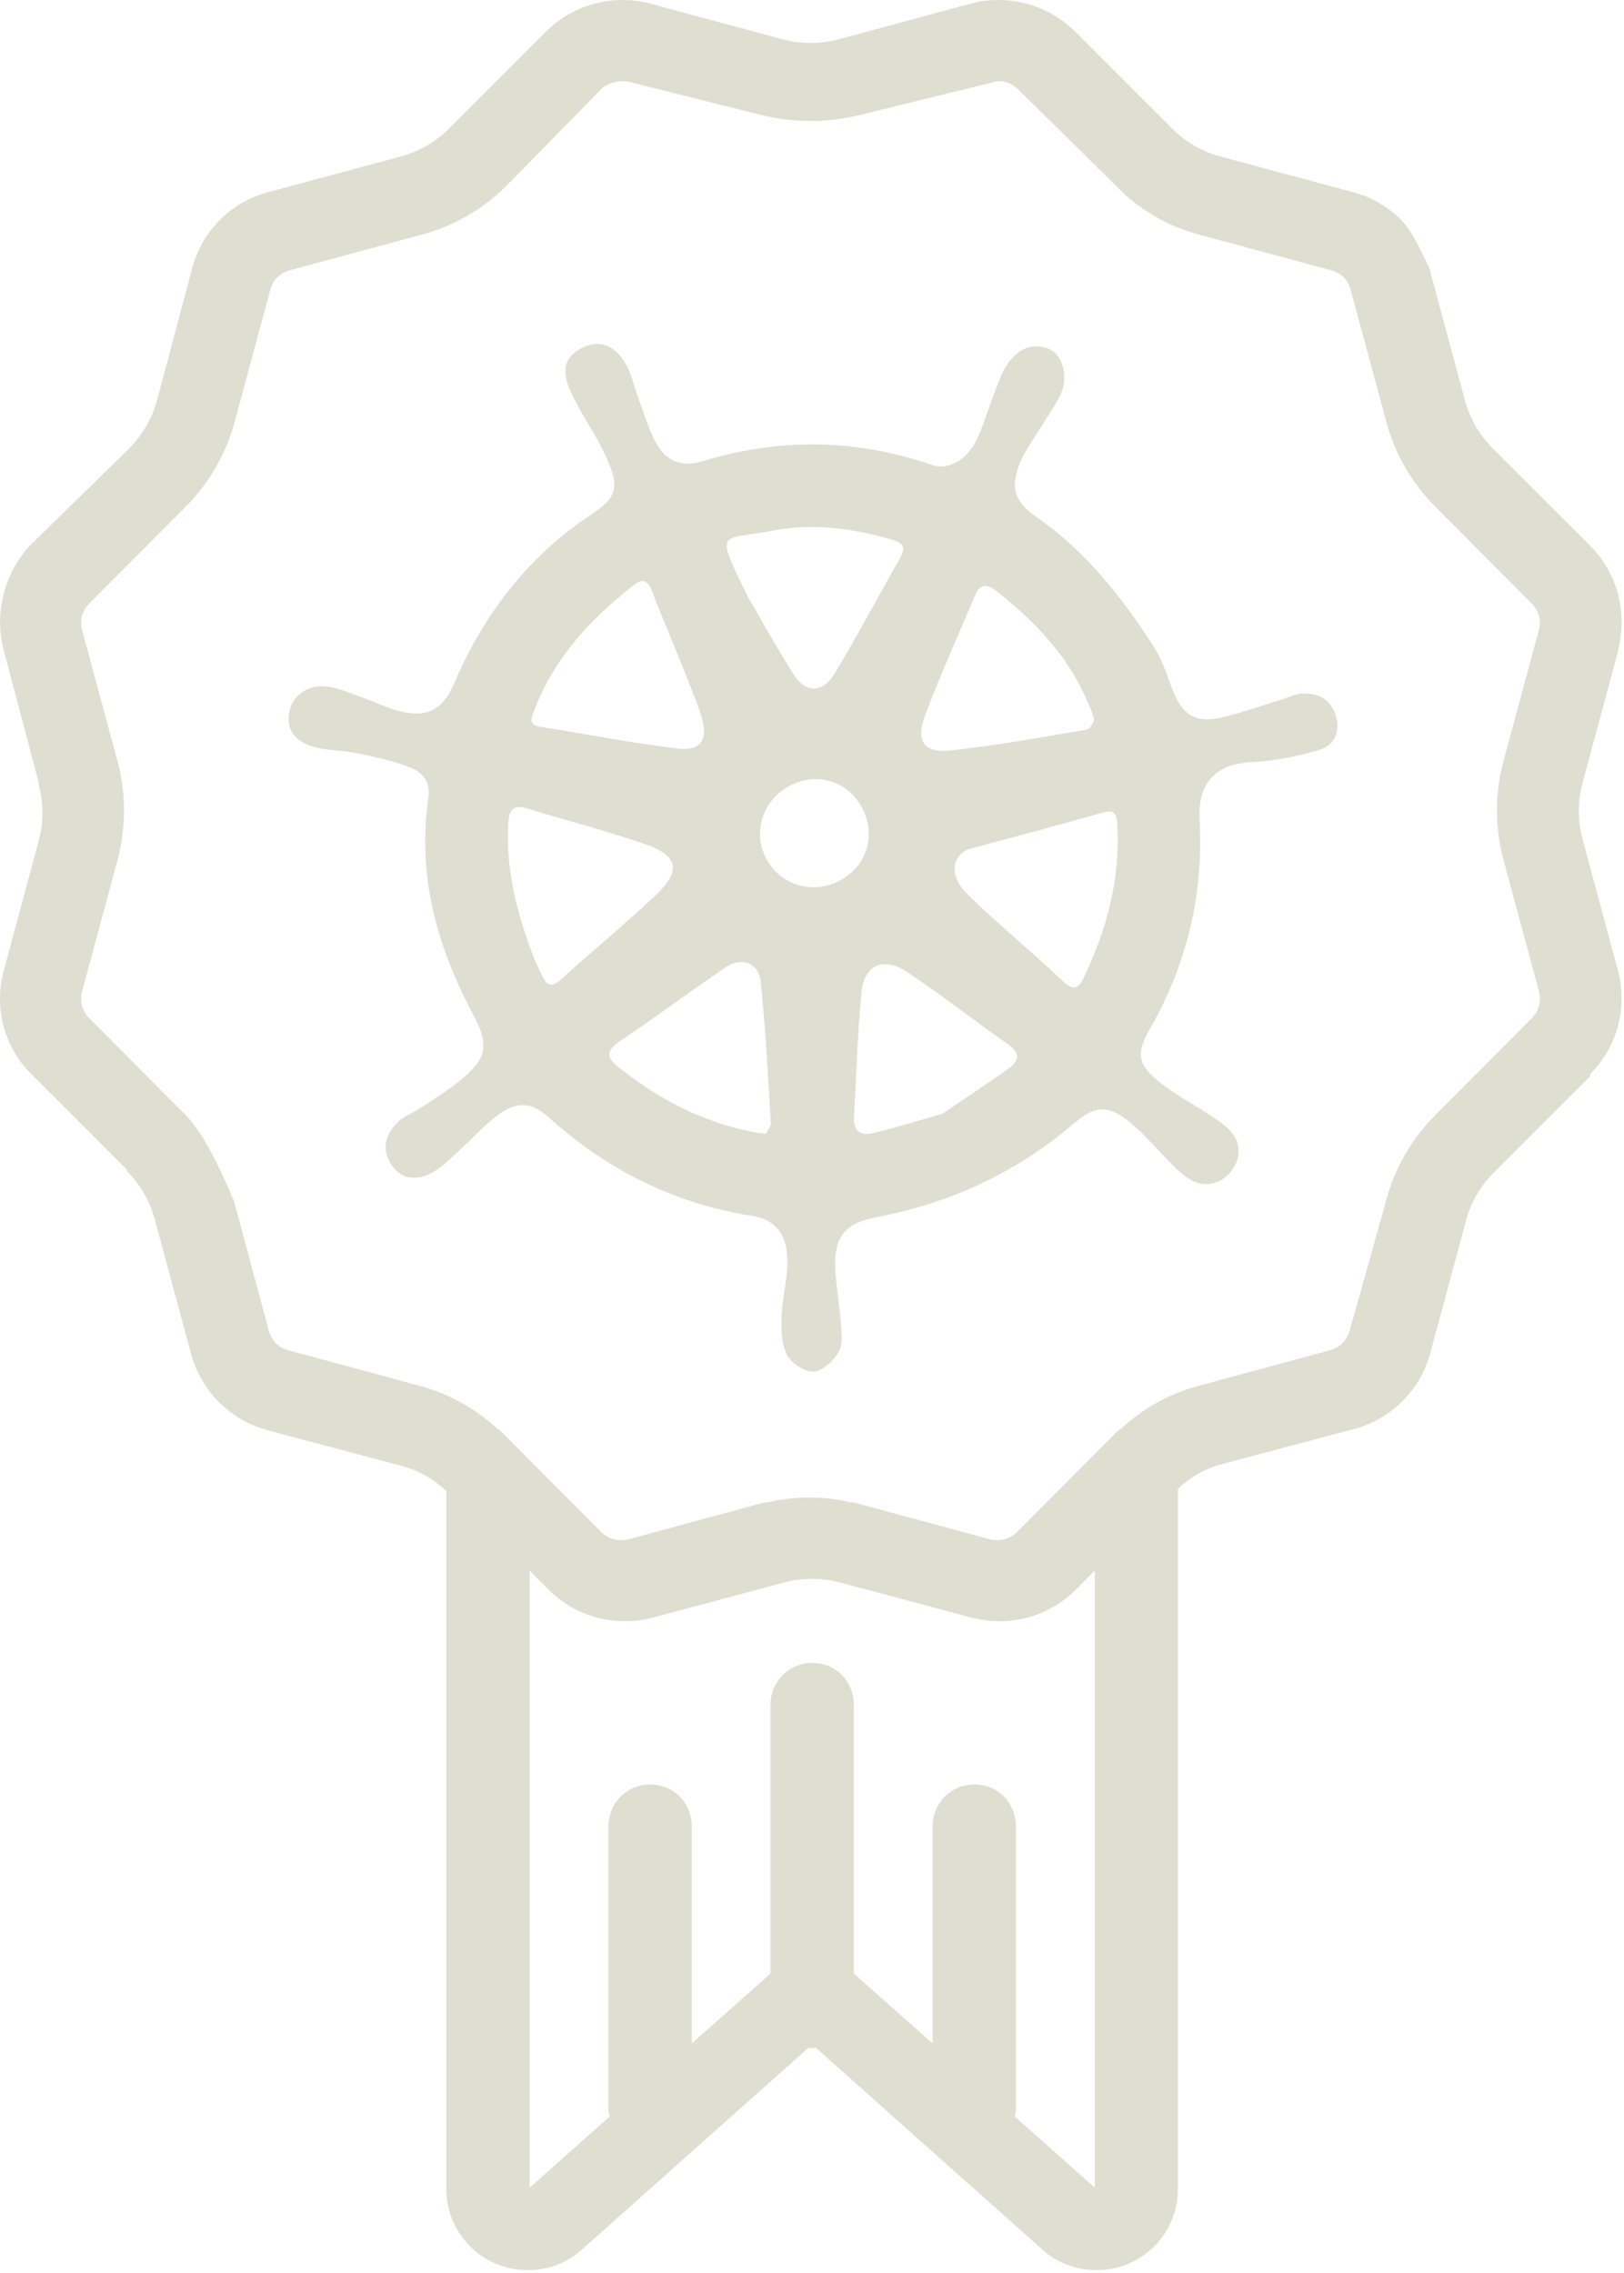
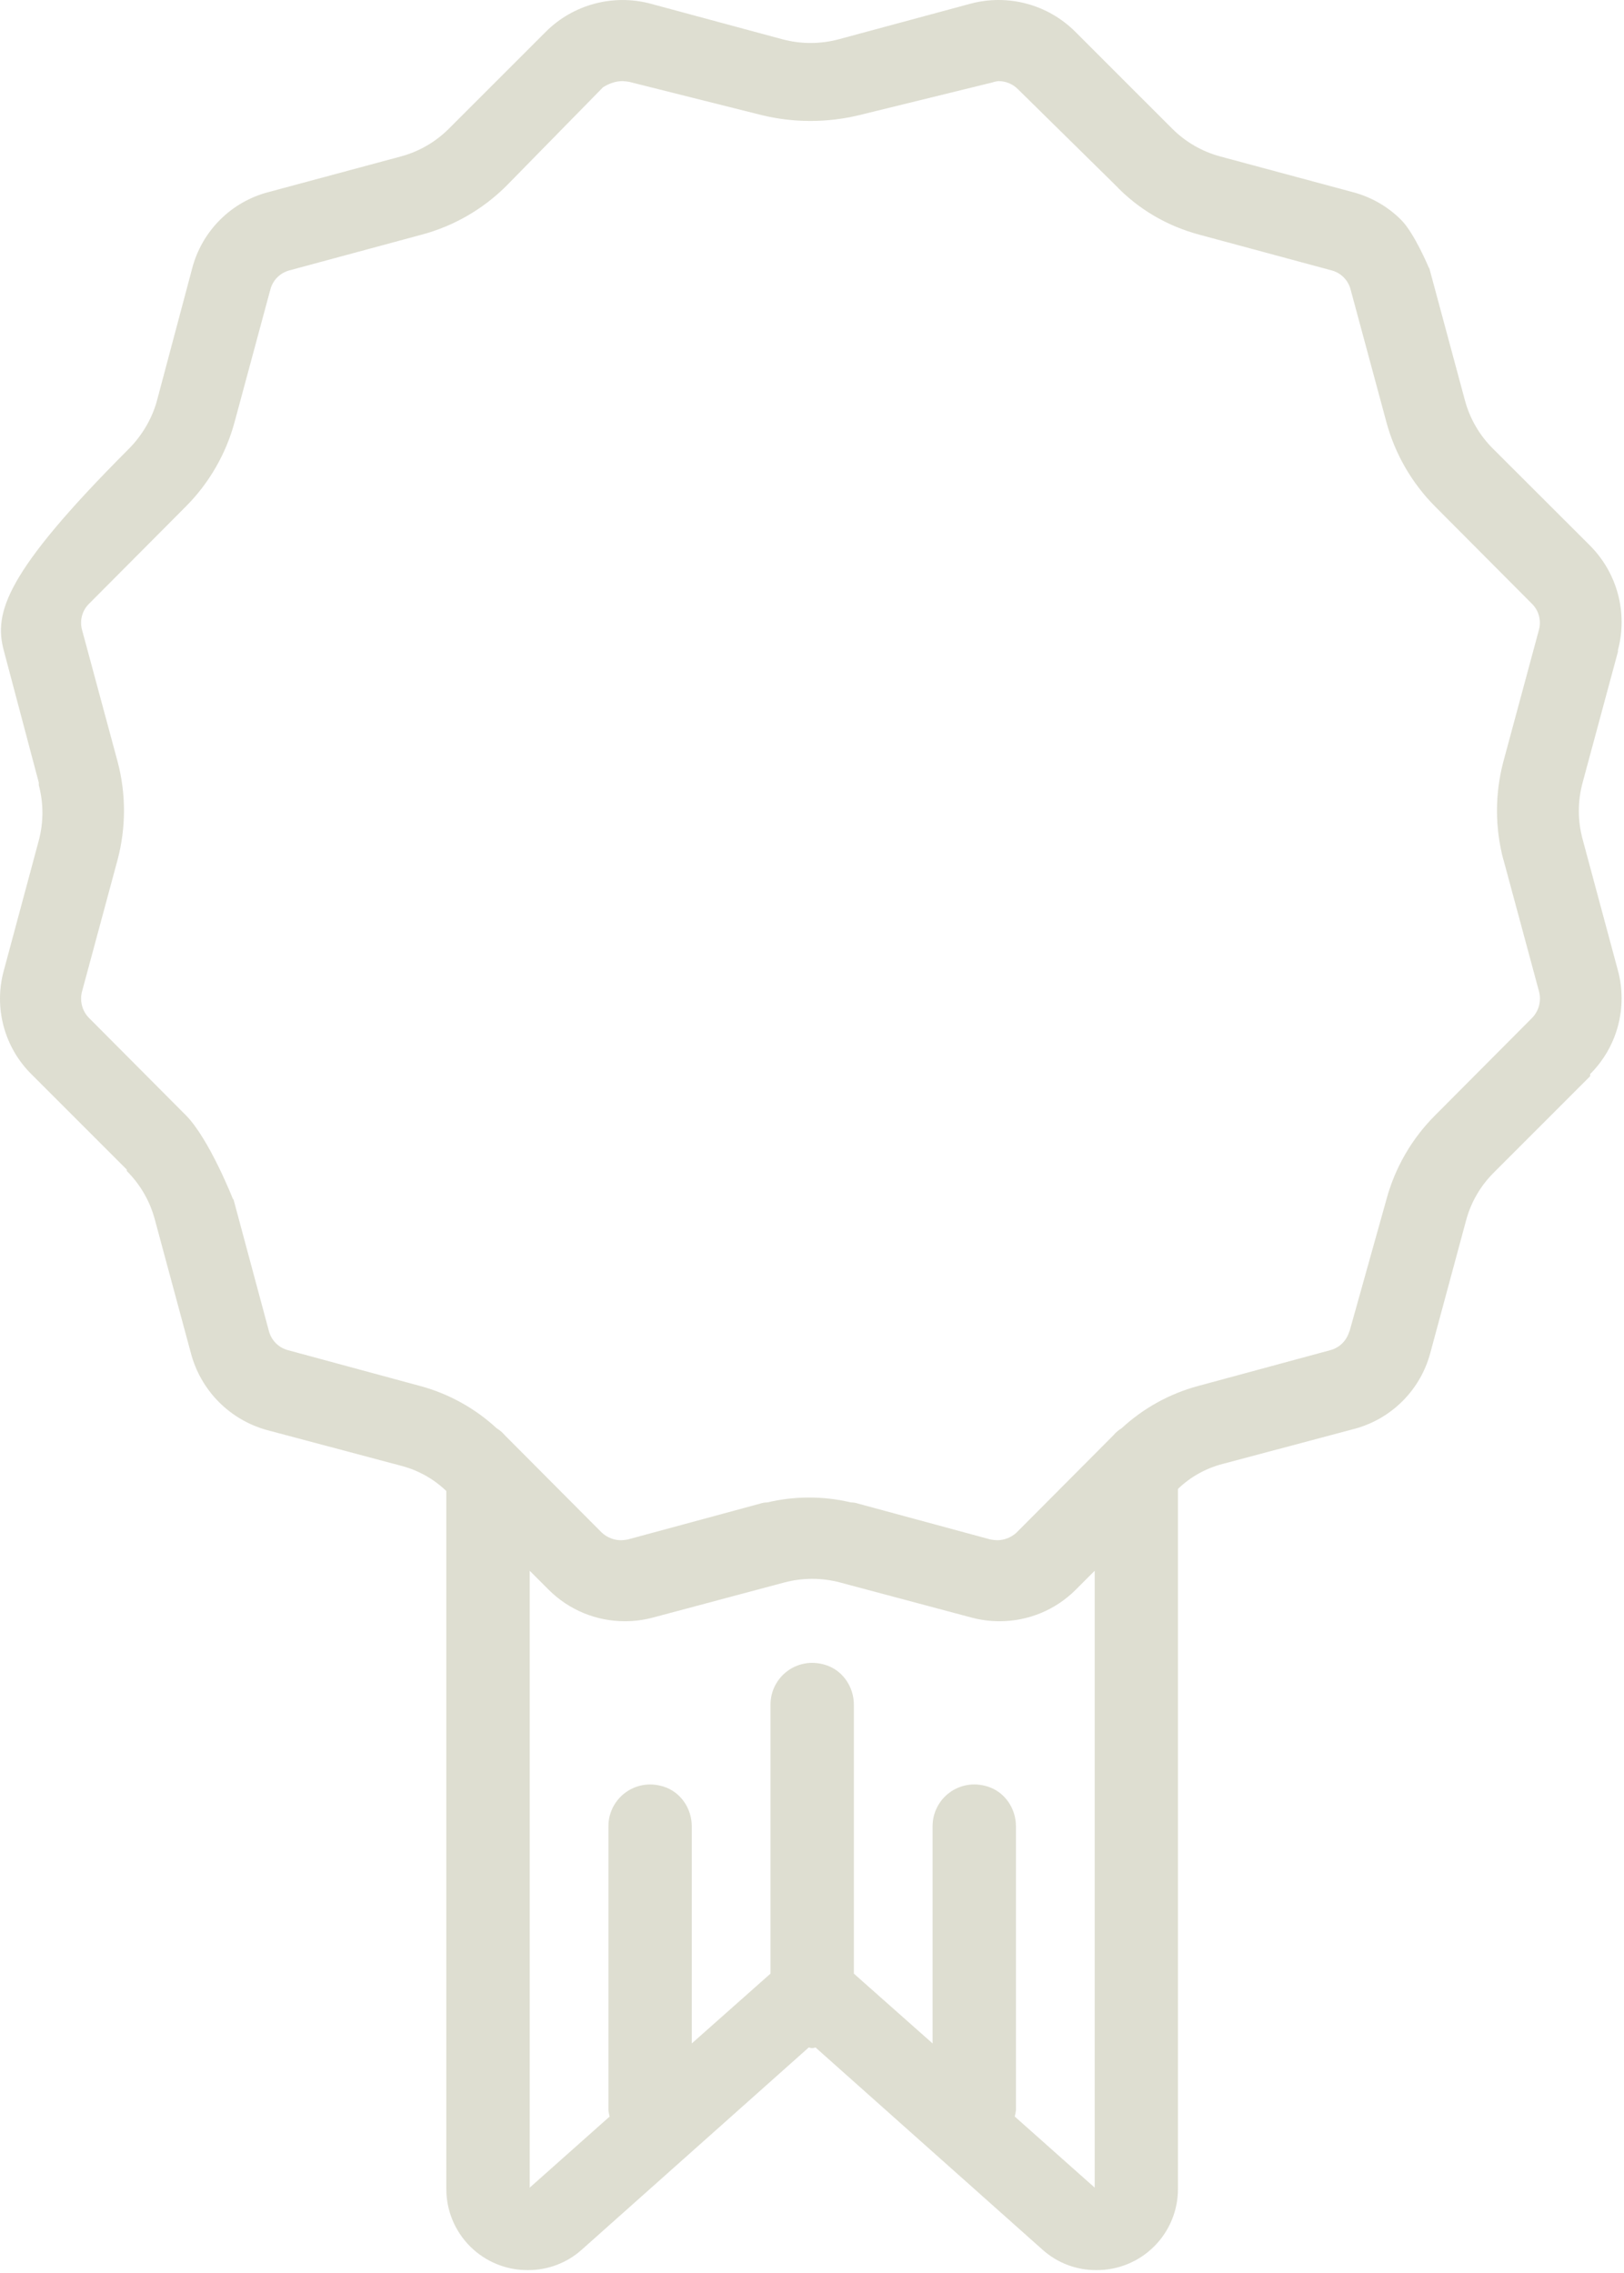
<svg xmlns="http://www.w3.org/2000/svg" width="506" height="708" viewBox="0 0 506 708" fill="none">
-   <path d="M504.112 302.311L493.062 261.251C491.553 255.571 491.553 249.601 493.062 243.931L504.112 203.001V202.491C507.222 190.861 503.902 178.451 495.392 169.921L465.163 139.741C460.983 135.591 457.973 130.411 456.443 124.721L445.312 83.441H445.212C445.212 83.441 440.733 72.661 436.562 68.491C432.392 64.311 427.183 61.331 421.473 59.841L380.193 48.731C374.503 47.201 369.322 44.191 365.172 40.021L334.992 9.851C326.462 1.361 314.052 -1.959 302.422 1.141L261.272 12.251C255.562 13.771 249.552 13.771 243.842 12.251L202.672 1.141C191.042 -1.949 178.632 1.371 170.102 9.851L139.922 40.021C135.772 44.201 130.593 47.201 124.903 48.731L83.623 59.841C77.912 61.331 72.703 64.311 68.532 68.491C64.362 72.661 61.373 77.871 59.883 83.571L48.773 125.281C47.242 130.541 44.233 135.721 40.062 139.881L9.203 170.061C1.393 178.591 -1.927 190.991 1.183 202.631L12.092 243.781V244.571C13.592 250.211 13.592 256.131 12.092 261.761L1.133 302.511C-0.378 308.131 -0.378 314.051 1.133 319.681C2.643 325.301 5.612 330.431 9.732 334.541L39.513 364.321V364.751C43.742 368.961 46.773 374.231 48.282 380.011L59.472 421.461C60.992 427.221 63.992 432.471 68.192 436.691C72.382 440.911 77.623 443.941 83.373 445.491L124.952 456.551C130.252 457.921 135.122 460.631 139.062 464.431V681.761C139.043 688.511 141.722 694.981 146.502 699.741C151.282 704.501 157.772 707.151 164.512 707.091C170.682 707.121 176.632 704.871 181.232 700.761L252.002 637.731C252.662 638.021 253.422 638.021 254.082 637.731L324.852 700.761C329.452 704.871 335.402 707.131 341.572 707.091C348.322 707.151 354.802 704.501 359.582 699.741C364.362 694.981 367.042 688.511 367.022 681.761V463.771C370.922 460.011 375.733 457.331 380.973 455.981L422.062 445.051C427.742 443.521 432.912 440.521 437.062 436.351C441.213 432.181 444.182 426.991 445.682 421.301L456.742 380.341C458.232 374.621 461.233 369.421 465.413 365.261L495.443 335.231V334.561C499.593 330.421 502.592 325.261 504.112 319.591C505.632 313.921 505.632 307.961 504.112 302.291V302.311ZM316.163 659.251C316.343 658.631 316.462 658.001 316.542 657.361V568.851C316.542 563.261 313.053 558.131 307.723 556.471C298.783 553.681 290.572 560.291 290.572 568.811V636.491L270.092 618.341L266.042 614.741V530.981C266.042 525.391 262.553 520.261 257.223 518.601C248.283 515.811 240.072 522.421 240.072 530.941V614.741L236.022 618.331L215.542 636.491V568.861C215.542 563.271 212.052 558.141 206.722 556.481C197.782 553.691 189.572 560.301 189.572 568.821V657.371C189.652 658.011 189.772 658.641 189.952 659.261L165.042 681.411V489.261L170.952 495.171C177.252 501.471 185.802 505.001 194.712 504.981C197.642 504.981 200.562 504.601 203.392 503.851L244.382 492.911C250.072 491.401 256.052 491.401 261.742 492.911L302.732 503.851C305.562 504.601 308.483 504.981 311.413 504.981C320.323 505.001 328.872 501.481 335.172 495.171L341.082 489.261V681.411L316.172 659.261L316.163 659.251ZM468.443 267.781L479.552 308.931C480.292 311.881 479.433 314.991 477.283 317.141L447.232 347.321C439.902 354.611 434.632 363.721 431.952 373.701L420.432 414.851V414.591C419.672 417.501 417.402 419.791 414.492 420.551L373.332 431.701C364.432 434.091 356.242 438.621 349.462 444.881C348.512 445.451 347.652 446.181 346.932 447.041L316.753 477.341C315.103 478.881 312.943 479.741 310.693 479.751C309.973 479.721 309.252 479.641 308.542 479.501L267.383 468.351C266.653 468.101 265.882 467.971 265.112 467.971C256.562 465.941 247.652 465.941 239.102 467.971C238.332 467.971 237.562 468.101 236.832 468.351L195.672 479.501C194.972 479.641 194.242 479.731 193.522 479.751C191.272 479.751 189.112 478.881 187.462 477.341L157.282 447.041C156.562 446.191 155.712 445.461 154.752 444.881C147.972 438.621 139.782 434.091 130.882 431.701L89.722 420.551C86.812 419.791 84.552 417.511 83.782 414.591L72.672 373.271V373.701C72.672 373.701 65.172 354.611 57.852 347.321L27.802 317.141C25.652 315.001 24.782 311.881 25.532 308.931L36.642 267.781C39.292 257.761 39.292 247.241 36.642 237.231L25.532 196.081C24.773 193.171 25.642 190.081 27.802 188.001L57.852 157.821C65.183 150.481 70.453 141.331 73.132 131.311L84.243 90.161C85.002 87.261 87.272 84.991 90.172 84.221L131.322 73.111C141.292 70.461 150.392 65.231 157.712 57.961L187.892 27.181C189.492 26.161 191.672 25.261 193.952 25.261C194.672 25.291 195.392 25.381 196.102 25.511L237.252 35.841C247.252 38.291 257.792 38.291 267.802 35.841L308.952 25.741C308.952 25.741 310.382 25.291 311.102 25.261C313.382 25.261 315.563 26.171 317.163 27.781L347.342 57.481C354.662 65.231 363.762 70.451 373.732 73.111L414.883 84.221C417.793 84.981 420.053 87.251 420.812 90.161L431.922 131.311C434.602 141.341 439.872 150.481 447.202 157.821L477.253 188.001C479.413 190.091 480.282 193.171 479.522 196.081L468.413 237.231C465.763 247.241 465.763 257.771 468.413 267.781H468.443Z" fill="#DEDED1" />
-   <path d="M186.272 137.161C183.392 132.051 180.112 127.121 177.732 121.791C174.662 114.931 176.162 110.811 181.732 108.191C186.882 105.771 191.692 107.461 195.112 113.591C196.842 116.681 197.532 120.341 198.782 123.711C200.502 128.361 201.922 133.171 204.172 137.561C207.152 143.371 212.112 145.731 218.672 143.731C242.692 136.391 266.552 136.601 290.372 144.821C295.442 146.571 301.132 143.341 304.152 137.251C306.342 132.821 307.662 127.971 309.492 123.351C310.812 120.001 311.862 116.411 313.852 113.491C316.812 109.151 321.162 106.491 326.602 108.601C331.122 110.351 333.002 117.231 330.492 122.711C328.812 126.371 326.352 129.681 324.252 133.151C322.152 136.611 319.642 139.911 318.052 143.591C314.672 151.411 315.772 156.081 322.792 160.941C338.312 171.671 349.632 186.101 359.622 201.701C362.012 205.431 363.482 209.811 365.022 214.031C368.372 223.201 372.662 225.651 382.312 223.101C387.982 221.601 393.552 219.691 399.162 217.961C401.312 217.301 403.422 216.191 405.602 216.051C410.552 215.741 414.452 217.691 416.122 222.701C417.862 227.901 415.792 232.171 410.972 233.591C404.162 235.591 397.012 237.071 389.952 237.401C378.922 237.921 373.122 243.851 373.762 255.231C375.062 278.161 369.972 300.031 358.422 320.211C353.822 328.241 354.352 331.591 361.492 337.221C366.412 341.101 372.042 344.081 377.312 347.551C382.332 350.851 387.512 354.461 385.412 361.501C384.642 364.081 382.062 366.991 379.582 368.011C373.002 370.731 368.662 366.171 364.462 361.951C360.032 357.501 355.982 352.551 351.032 348.771C344.852 344.041 340.842 344.611 334.572 349.951C316.682 365.211 296.142 374.781 273.082 379.121C263.592 380.901 259.992 384.981 260.232 394.341C260.372 400.161 261.552 405.951 261.962 411.781C262.182 414.871 262.722 418.561 261.352 420.991C259.782 423.781 256.382 427.001 253.552 427.231C250.842 427.451 246.652 424.701 245.272 422.111C243.512 418.821 243.402 414.351 243.522 410.411C243.682 405.031 245.052 399.681 245.322 394.291C245.772 385.331 242.112 379.941 234.402 378.731C210.032 374.911 189.062 364.371 170.822 347.921C165.252 342.901 160.512 343.011 154.192 348.011C150.322 351.071 146.992 354.801 143.332 358.131C140.682 360.541 138.132 363.231 135.082 365.001C129.662 368.161 124.762 367.141 121.962 362.831C118.692 357.791 120.152 353.221 124.052 349.421C125.932 347.591 128.672 346.681 130.922 345.191C135.042 342.451 139.292 339.851 143.122 336.741C151.552 329.901 152.712 325.881 147.492 316.131C136.152 294.921 129.962 272.751 133.462 248.601C134.212 243.461 131.622 240.591 127.972 239.131C122.632 236.981 116.852 235.801 111.182 234.601C106.792 233.681 102.122 233.891 97.852 232.661C92.782 231.201 88.962 228.041 90.132 221.781C91.122 216.471 96.292 212.911 102.432 213.911C105.952 214.491 109.342 215.981 112.742 217.191C116.572 218.551 120.252 220.401 124.162 221.431C132.722 223.691 137.802 221.391 141.372 213.111C150.692 191.481 164.252 173.531 184.112 160.341C193.502 154.101 193.352 150.861 186.312 137.201L186.272 137.161ZM203.362 184.651C202.302 181.471 200.682 179.731 197.682 182.061C184.042 192.651 172.532 205.011 166.372 221.531C165.642 223.481 164.452 225.761 168.162 226.351C182.332 228.601 196.432 231.351 210.662 233.131C218.182 234.071 220.782 230.861 218.612 223.391C216.502 216.121 204.772 188.861 203.372 184.641L203.362 184.651ZM166.732 299.301C167.502 300.931 168.272 302.561 169.052 304.191C170.722 307.701 172.492 307.151 175.072 304.821C184.722 296.081 194.802 287.811 204.262 278.871C212.462 271.131 211.382 266.441 200.532 262.761C188.592 258.711 176.362 255.501 164.292 251.821C160.262 250.591 158.682 251.931 158.402 256.051C157.402 271.221 161.312 285.401 166.722 299.301H166.732ZM337.862 216.371C331.842 203.361 322.162 193.481 311.202 184.661C308.502 182.491 305.772 180.811 303.822 185.421C298.542 197.881 292.962 210.231 288.212 222.891C285.222 230.861 287.802 234.621 296.032 233.761C310.302 232.271 324.462 229.631 338.632 227.251C339.582 227.091 341.042 224.851 340.832 223.891C340.252 221.291 338.912 218.871 337.872 216.371H337.862ZM233.082 186.001C236.342 191.571 241.532 201.001 247.282 210.081C250.972 215.901 256.332 215.951 259.972 209.941C267.172 198.061 273.622 185.731 280.542 173.671C282.552 170.171 280.852 168.931 277.912 168.081C265.702 164.541 253.072 162.861 240.692 165.301C224.292 168.531 222.382 164.201 233.072 186.001H233.082ZM293.612 346.911C300.222 342.431 307.362 337.801 314.252 332.821C317.032 330.811 318.412 328.341 314.392 325.531C303.742 318.061 293.492 309.991 282.672 302.781C275.202 297.801 269.222 300.551 268.392 309.261C267.172 322.211 266.762 335.241 266.072 348.241C265.832 352.671 268.672 353.791 272.212 352.921C279.162 351.201 286.002 349.081 293.612 346.921V346.911ZM301.562 264.571C296.422 267.001 295.712 272.951 301.582 278.691C311.142 288.041 321.582 296.501 331.272 305.731C335.392 309.661 336.752 306.461 338.012 303.801C344.992 289.021 349.062 273.561 348.122 257.031C347.952 254.011 347.652 251.951 343.542 253.121C329.792 257.041 315.952 260.671 301.562 264.561V264.571ZM238.642 353.181C239.182 352.061 240.242 350.901 240.172 349.811C239.272 335.121 238.552 320.401 237.012 305.771C236.392 299.931 231.082 297.941 226.182 301.251C215.082 308.751 204.332 316.771 193.222 324.261C189.162 327.001 188.572 329.091 192.522 332.261C204.952 342.221 218.672 349.451 234.412 352.551C235.732 352.811 237.062 352.951 238.632 353.181H238.642ZM247.112 244.241C238.322 248.161 234.392 258.181 238.322 266.631C242.332 275.261 252.392 278.811 261.002 274.631C269.362 270.571 272.842 261.611 269.332 253.161C265.582 244.131 255.992 240.271 247.122 244.231L247.112 244.241Z" fill="#DEDED1" />
+   <path d="M504.112 302.311L493.062 261.251C491.553 255.571 491.553 249.601 493.062 243.931L504.112 203.001V202.491C507.222 190.861 503.902 178.451 495.392 169.921L465.163 139.741C460.983 135.591 457.973 130.411 456.443 124.721L445.312 83.441H445.212C445.212 83.441 440.733 72.661 436.562 68.491C432.392 64.311 427.183 61.331 421.473 59.841L380.193 48.731C374.503 47.201 369.322 44.191 365.172 40.021L334.992 9.851C326.462 1.361 314.052 -1.959 302.422 1.141L261.272 12.251C255.562 13.771 249.552 13.771 243.842 12.251L202.672 1.141C191.042 -1.949 178.632 1.371 170.102 9.851L139.922 40.021C135.772 44.201 130.593 47.201 124.903 48.731L83.623 59.841C77.912 61.331 72.703 64.311 68.532 68.491C64.362 72.661 61.373 77.871 59.883 83.571L48.773 125.281C47.242 130.541 44.233 135.721 40.062 139.881C1.393 178.591 -1.927 190.991 1.183 202.631L12.092 243.781V244.571C13.592 250.211 13.592 256.131 12.092 261.761L1.133 302.511C-0.378 308.131 -0.378 314.051 1.133 319.681C2.643 325.301 5.612 330.431 9.732 334.541L39.513 364.321V364.751C43.742 368.961 46.773 374.231 48.282 380.011L59.472 421.461C60.992 427.221 63.992 432.471 68.192 436.691C72.382 440.911 77.623 443.941 83.373 445.491L124.952 456.551C130.252 457.921 135.122 460.631 139.062 464.431V681.761C139.043 688.511 141.722 694.981 146.502 699.741C151.282 704.501 157.772 707.151 164.512 707.091C170.682 707.121 176.632 704.871 181.232 700.761L252.002 637.731C252.662 638.021 253.422 638.021 254.082 637.731L324.852 700.761C329.452 704.871 335.402 707.131 341.572 707.091C348.322 707.151 354.802 704.501 359.582 699.741C364.362 694.981 367.042 688.511 367.022 681.761V463.771C370.922 460.011 375.733 457.331 380.973 455.981L422.062 445.051C427.742 443.521 432.912 440.521 437.062 436.351C441.213 432.181 444.182 426.991 445.682 421.301L456.742 380.341C458.232 374.621 461.233 369.421 465.413 365.261L495.443 335.231V334.561C499.593 330.421 502.592 325.261 504.112 319.591C505.632 313.921 505.632 307.961 504.112 302.291V302.311ZM316.163 659.251C316.343 658.631 316.462 658.001 316.542 657.361V568.851C316.542 563.261 313.053 558.131 307.723 556.471C298.783 553.681 290.572 560.291 290.572 568.811V636.491L270.092 618.341L266.042 614.741V530.981C266.042 525.391 262.553 520.261 257.223 518.601C248.283 515.811 240.072 522.421 240.072 530.941V614.741L236.022 618.331L215.542 636.491V568.861C215.542 563.271 212.052 558.141 206.722 556.481C197.782 553.691 189.572 560.301 189.572 568.821V657.371C189.652 658.011 189.772 658.641 189.952 659.261L165.042 681.411V489.261L170.952 495.171C177.252 501.471 185.802 505.001 194.712 504.981C197.642 504.981 200.562 504.601 203.392 503.851L244.382 492.911C250.072 491.401 256.052 491.401 261.742 492.911L302.732 503.851C305.562 504.601 308.483 504.981 311.413 504.981C320.323 505.001 328.872 501.481 335.172 495.171L341.082 489.261V681.411L316.172 659.261L316.163 659.251ZM468.443 267.781L479.552 308.931C480.292 311.881 479.433 314.991 477.283 317.141L447.232 347.321C439.902 354.611 434.632 363.721 431.952 373.701L420.432 414.851V414.591C419.672 417.501 417.402 419.791 414.492 420.551L373.332 431.701C364.432 434.091 356.242 438.621 349.462 444.881C348.512 445.451 347.652 446.181 346.932 447.041L316.753 477.341C315.103 478.881 312.943 479.741 310.693 479.751C309.973 479.721 309.252 479.641 308.542 479.501L267.383 468.351C266.653 468.101 265.882 467.971 265.112 467.971C256.562 465.941 247.652 465.941 239.102 467.971C238.332 467.971 237.562 468.101 236.832 468.351L195.672 479.501C194.972 479.641 194.242 479.731 193.522 479.751C191.272 479.751 189.112 478.881 187.462 477.341L157.282 447.041C156.562 446.191 155.712 445.461 154.752 444.881C147.972 438.621 139.782 434.091 130.882 431.701L89.722 420.551C86.812 419.791 84.552 417.511 83.782 414.591L72.672 373.271V373.701C72.672 373.701 65.172 354.611 57.852 347.321L27.802 317.141C25.652 315.001 24.782 311.881 25.532 308.931L36.642 267.781C39.292 257.761 39.292 247.241 36.642 237.231L25.532 196.081C24.773 193.171 25.642 190.081 27.802 188.001L57.852 157.821C65.183 150.481 70.453 141.331 73.132 131.311L84.243 90.161C85.002 87.261 87.272 84.991 90.172 84.221L131.322 73.111C141.292 70.461 150.392 65.231 157.712 57.961L187.892 27.181C189.492 26.161 191.672 25.261 193.952 25.261C194.672 25.291 195.392 25.381 196.102 25.511L237.252 35.841C247.252 38.291 257.792 38.291 267.802 35.841L308.952 25.741C308.952 25.741 310.382 25.291 311.102 25.261C313.382 25.261 315.563 26.171 317.163 27.781L347.342 57.481C354.662 65.231 363.762 70.451 373.732 73.111L414.883 84.221C417.793 84.981 420.053 87.251 420.812 90.161L431.922 131.311C434.602 141.341 439.872 150.481 447.202 157.821L477.253 188.001C479.413 190.091 480.282 193.171 479.522 196.081L468.413 237.231C465.763 247.241 465.763 257.771 468.413 267.781H468.443Z" fill="#DEDED1" />
</svg>